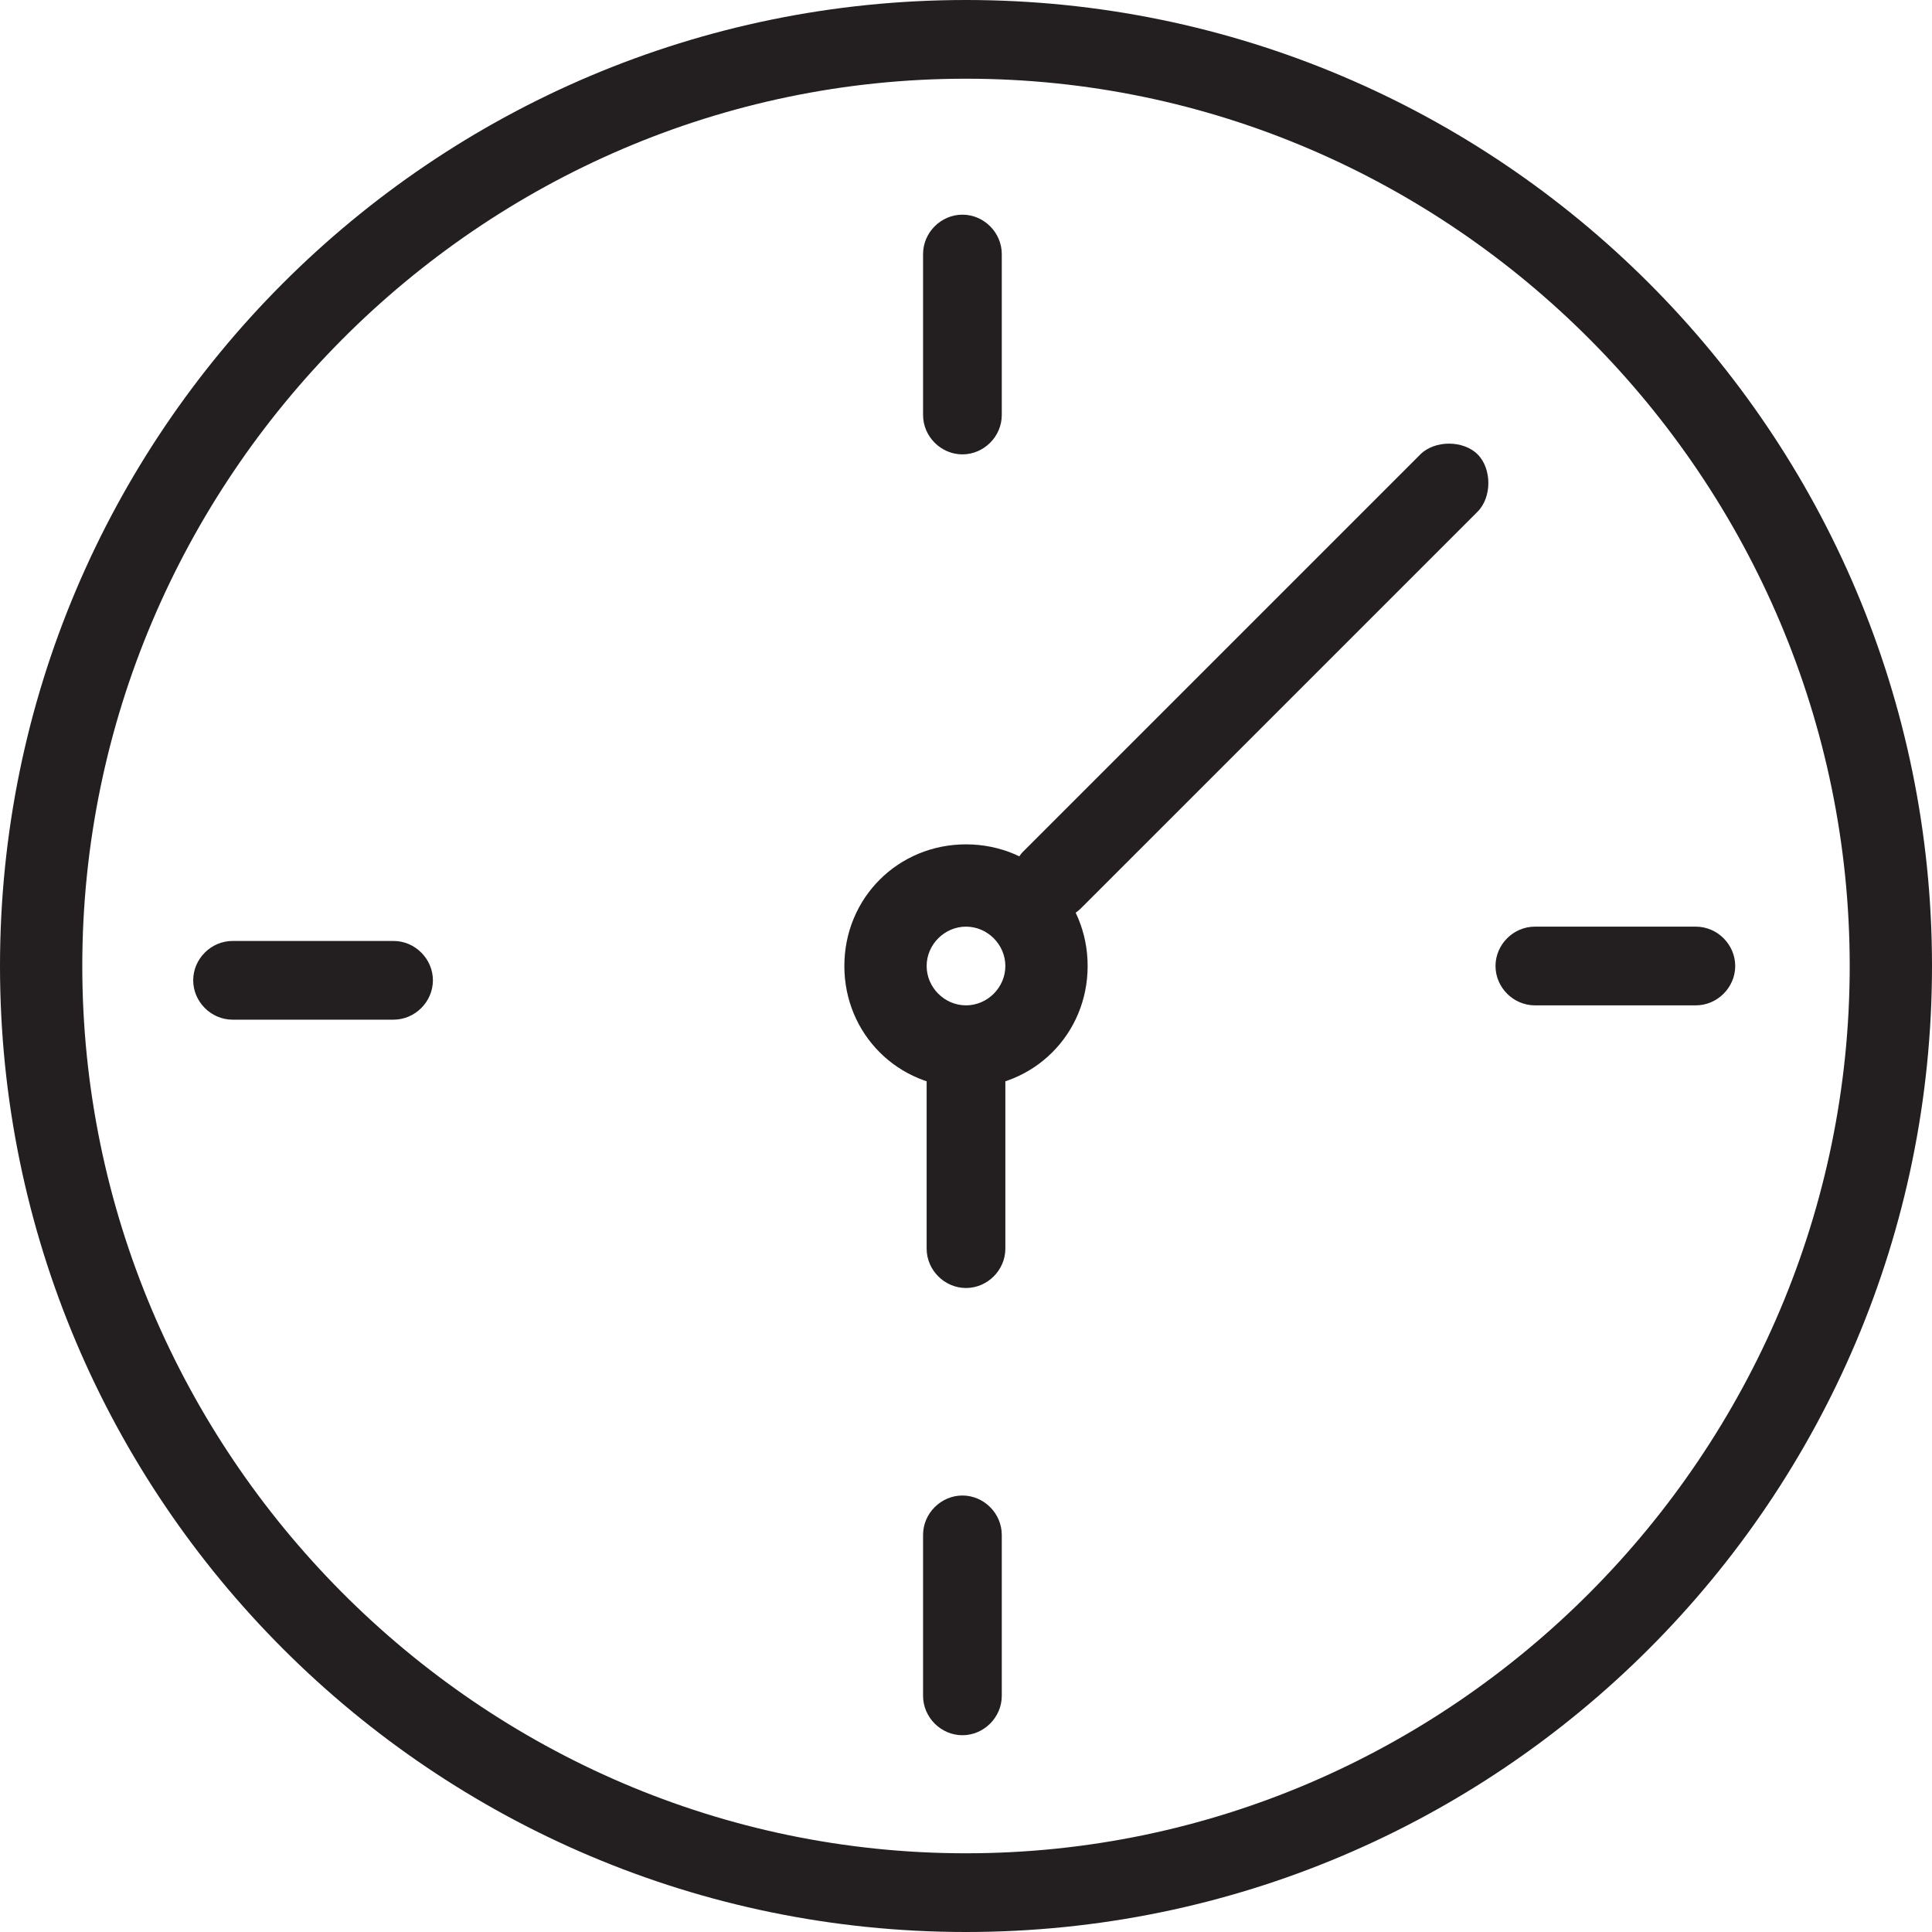
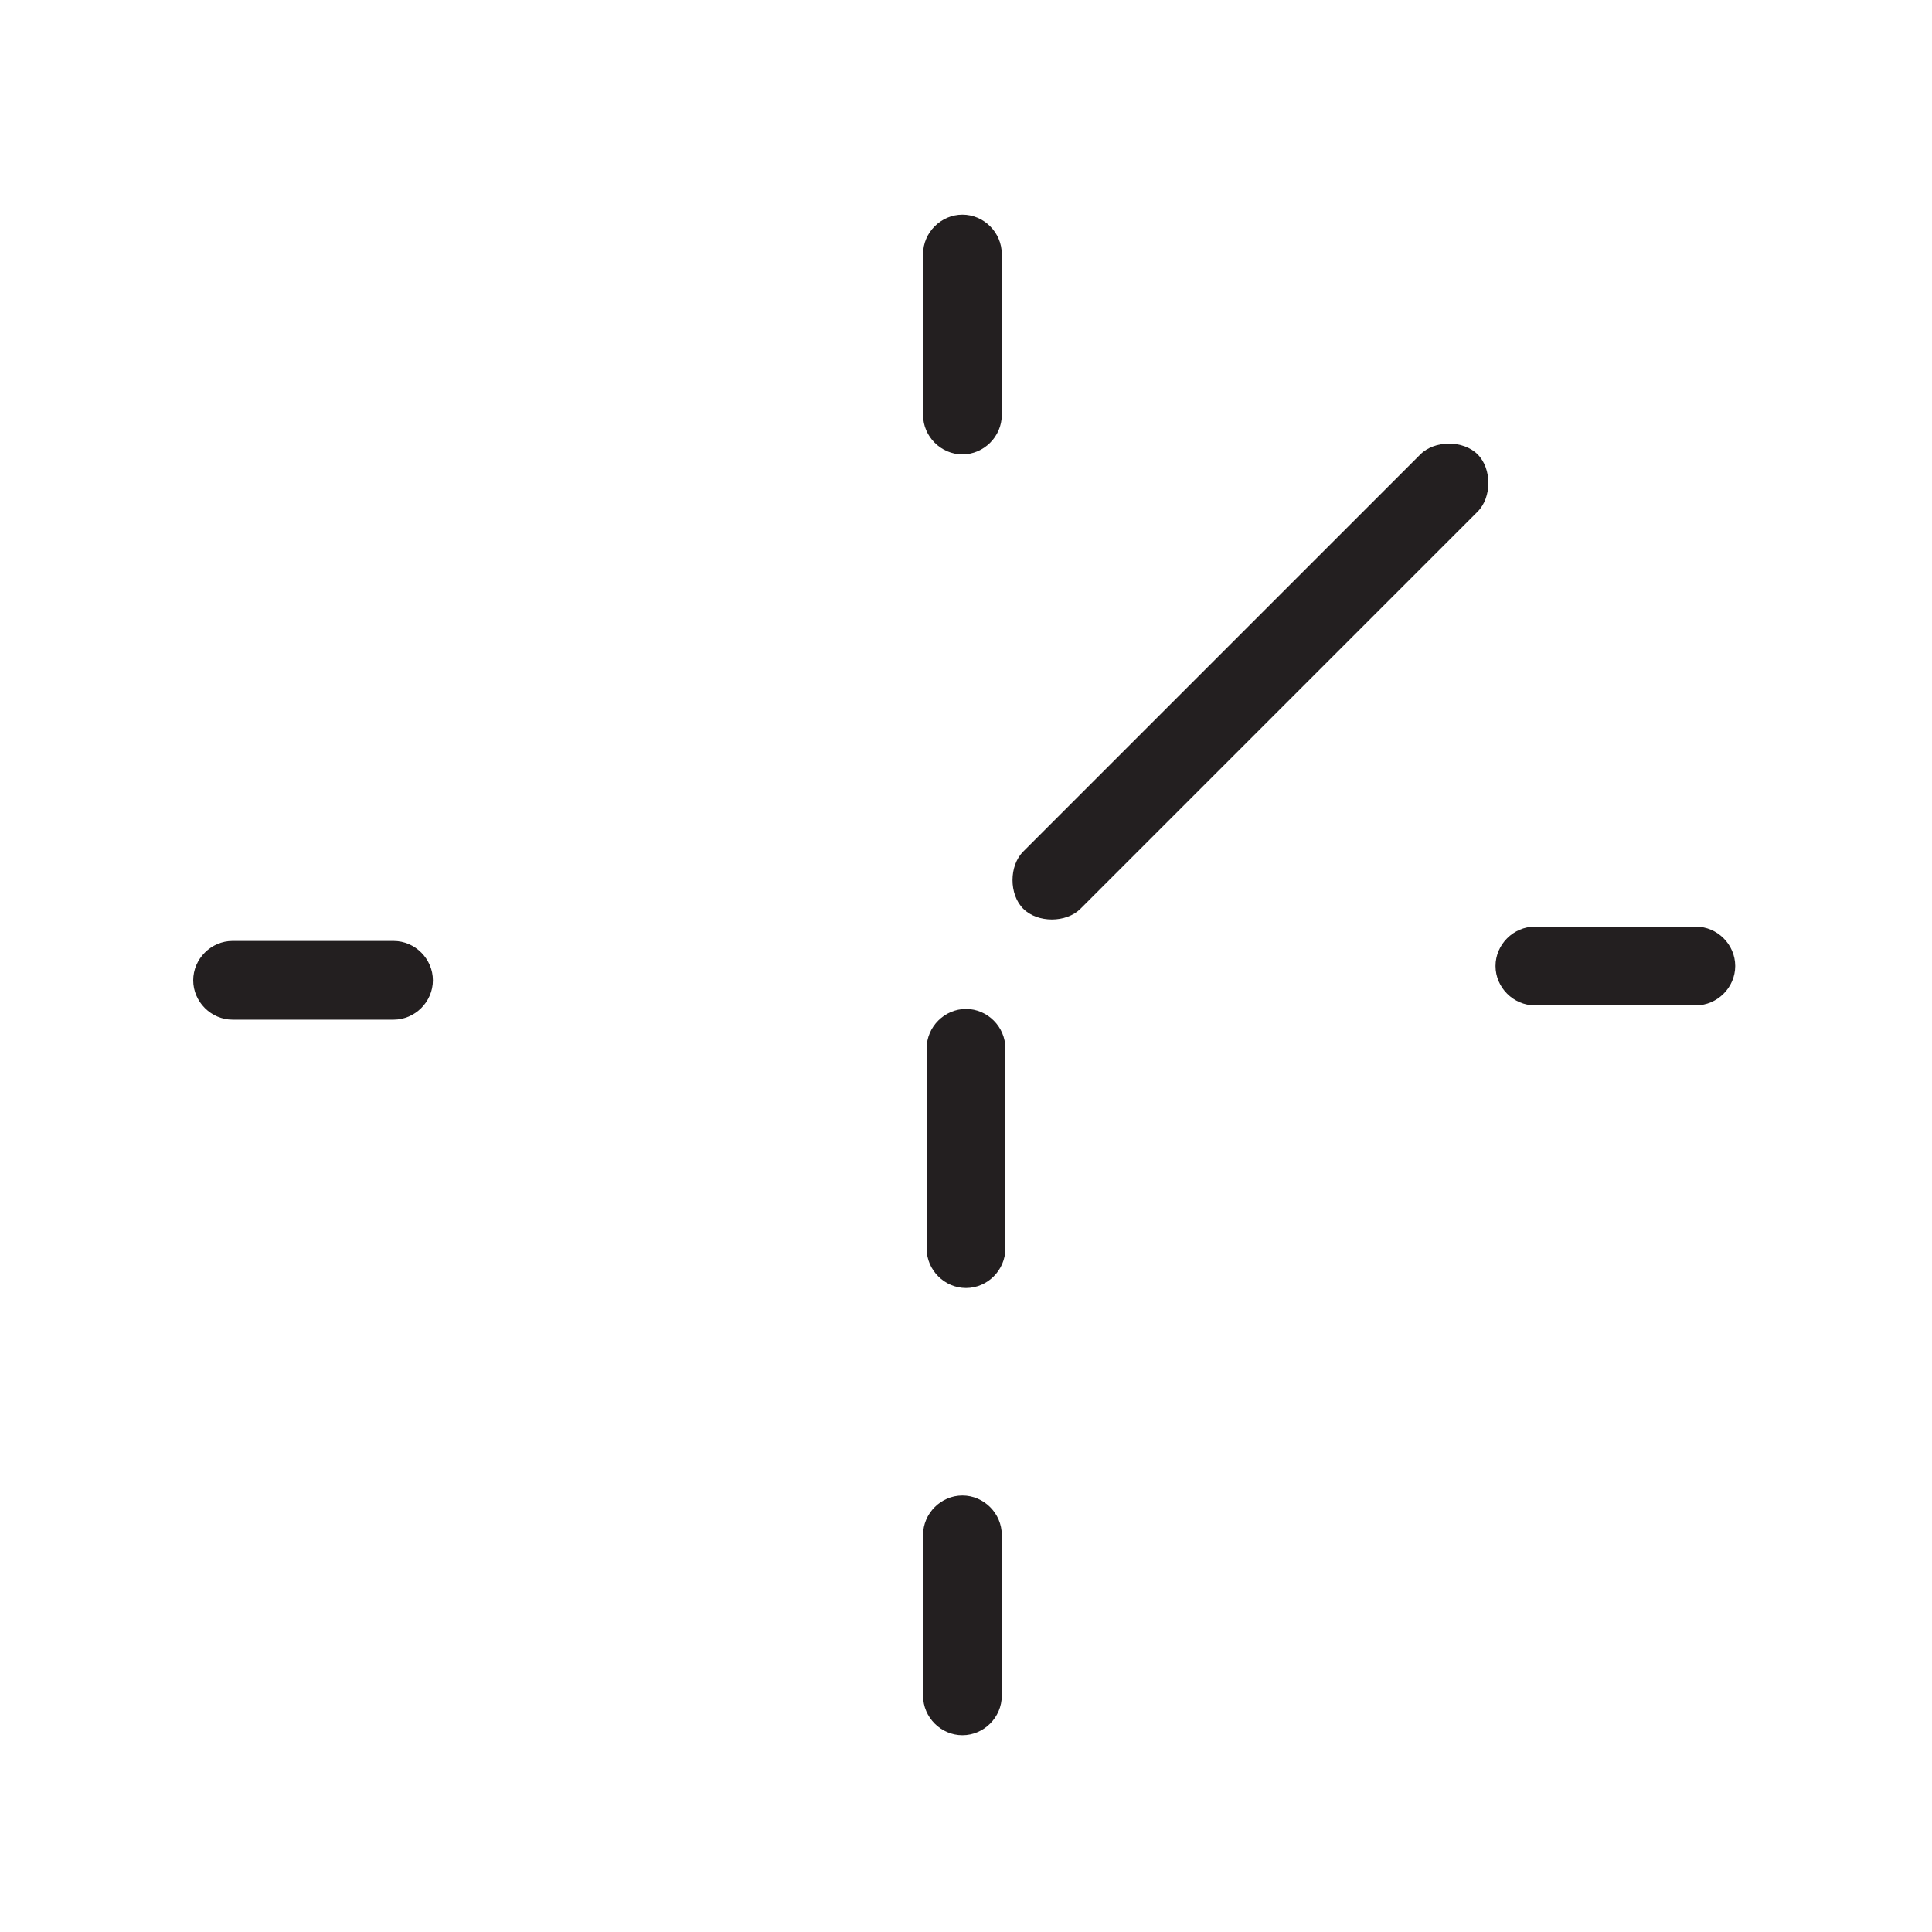
<svg xmlns="http://www.w3.org/2000/svg" viewBox="0 0 54 54">
  <g fill="#231F20">
-     <path d="M27 54C12.1 54 0 41.9 0 27S12.1 0 27 0s27 12.1 27 27-12.1 27-27 27zm0-51.8C13.4 2.2 2.3 13.4 2.3 27c0 13.6 11.1 24.8 24.7 24.8S51.7 40.6 51.7 27C51.7 13.4 40.6 2.2 27 2.2z" />
-     <path d="M27 30.4c-1.9 0-3.4-1.5-3.4-3.4s1.5-3.4 3.4-3.4 3.4 1.5 3.4 3.4-1.5 3.4-3.4 3.4zm0-4.5c-.6 0-1.1.5-1.1 1.1s.5 1.1 1.1 1.1 1.1-.5 1.1-1.1-.5-1.1-1.1-1.1z" />
    <path d="M29.4 25.7c-.3 0-.6-.1-.8-.3-.4-.4-.4-1.2 0-1.6l11.1-11.1c.4-.4 1.2-.4 1.6 0 .4.4.4 1.2 0 1.6L30.2 25.4c-.2.2-.5.3-.8.3zM11 28.5H6.5c-.6 0-1.1-.5-1.1-1.1 0-.6.5-1.1 1.1-1.1H11c.6 0 1.1.5 1.1 1.1 0 .6-.5 1.1-1.1 1.1zm36.4-.4h-4.5c-.6 0-1.1-.5-1.1-1.1s.5-1.1 1.1-1.1h4.5c.6 0 1.1.5 1.1 1.1s-.5 1.1-1.1 1.1zM26.9 12.7c-.6 0-1.1-.5-1.1-1.1V7.1c0-.6.5-1.1 1.1-1.1.6 0 1.1.5 1.1 1.1v4.5c0 .6-.5 1.1-1.1 1.1zm0 35.8c-.6 0-1.1-.5-1.1-1.1v-4.5c0-.6.5-1.1 1.1-1.1.6 0 1.1.5 1.1 1.1v4.5c0 .6-.5 1.1-1.1 1.1zM27 36c-.6 0-1.1-.5-1.1-1.1v-5.6c0-.6.5-1.1 1.1-1.1s1.1.5 1.1 1.1v5.6c0 .6-.5 1.1-1.1 1.1z" />
  </g>
</svg>